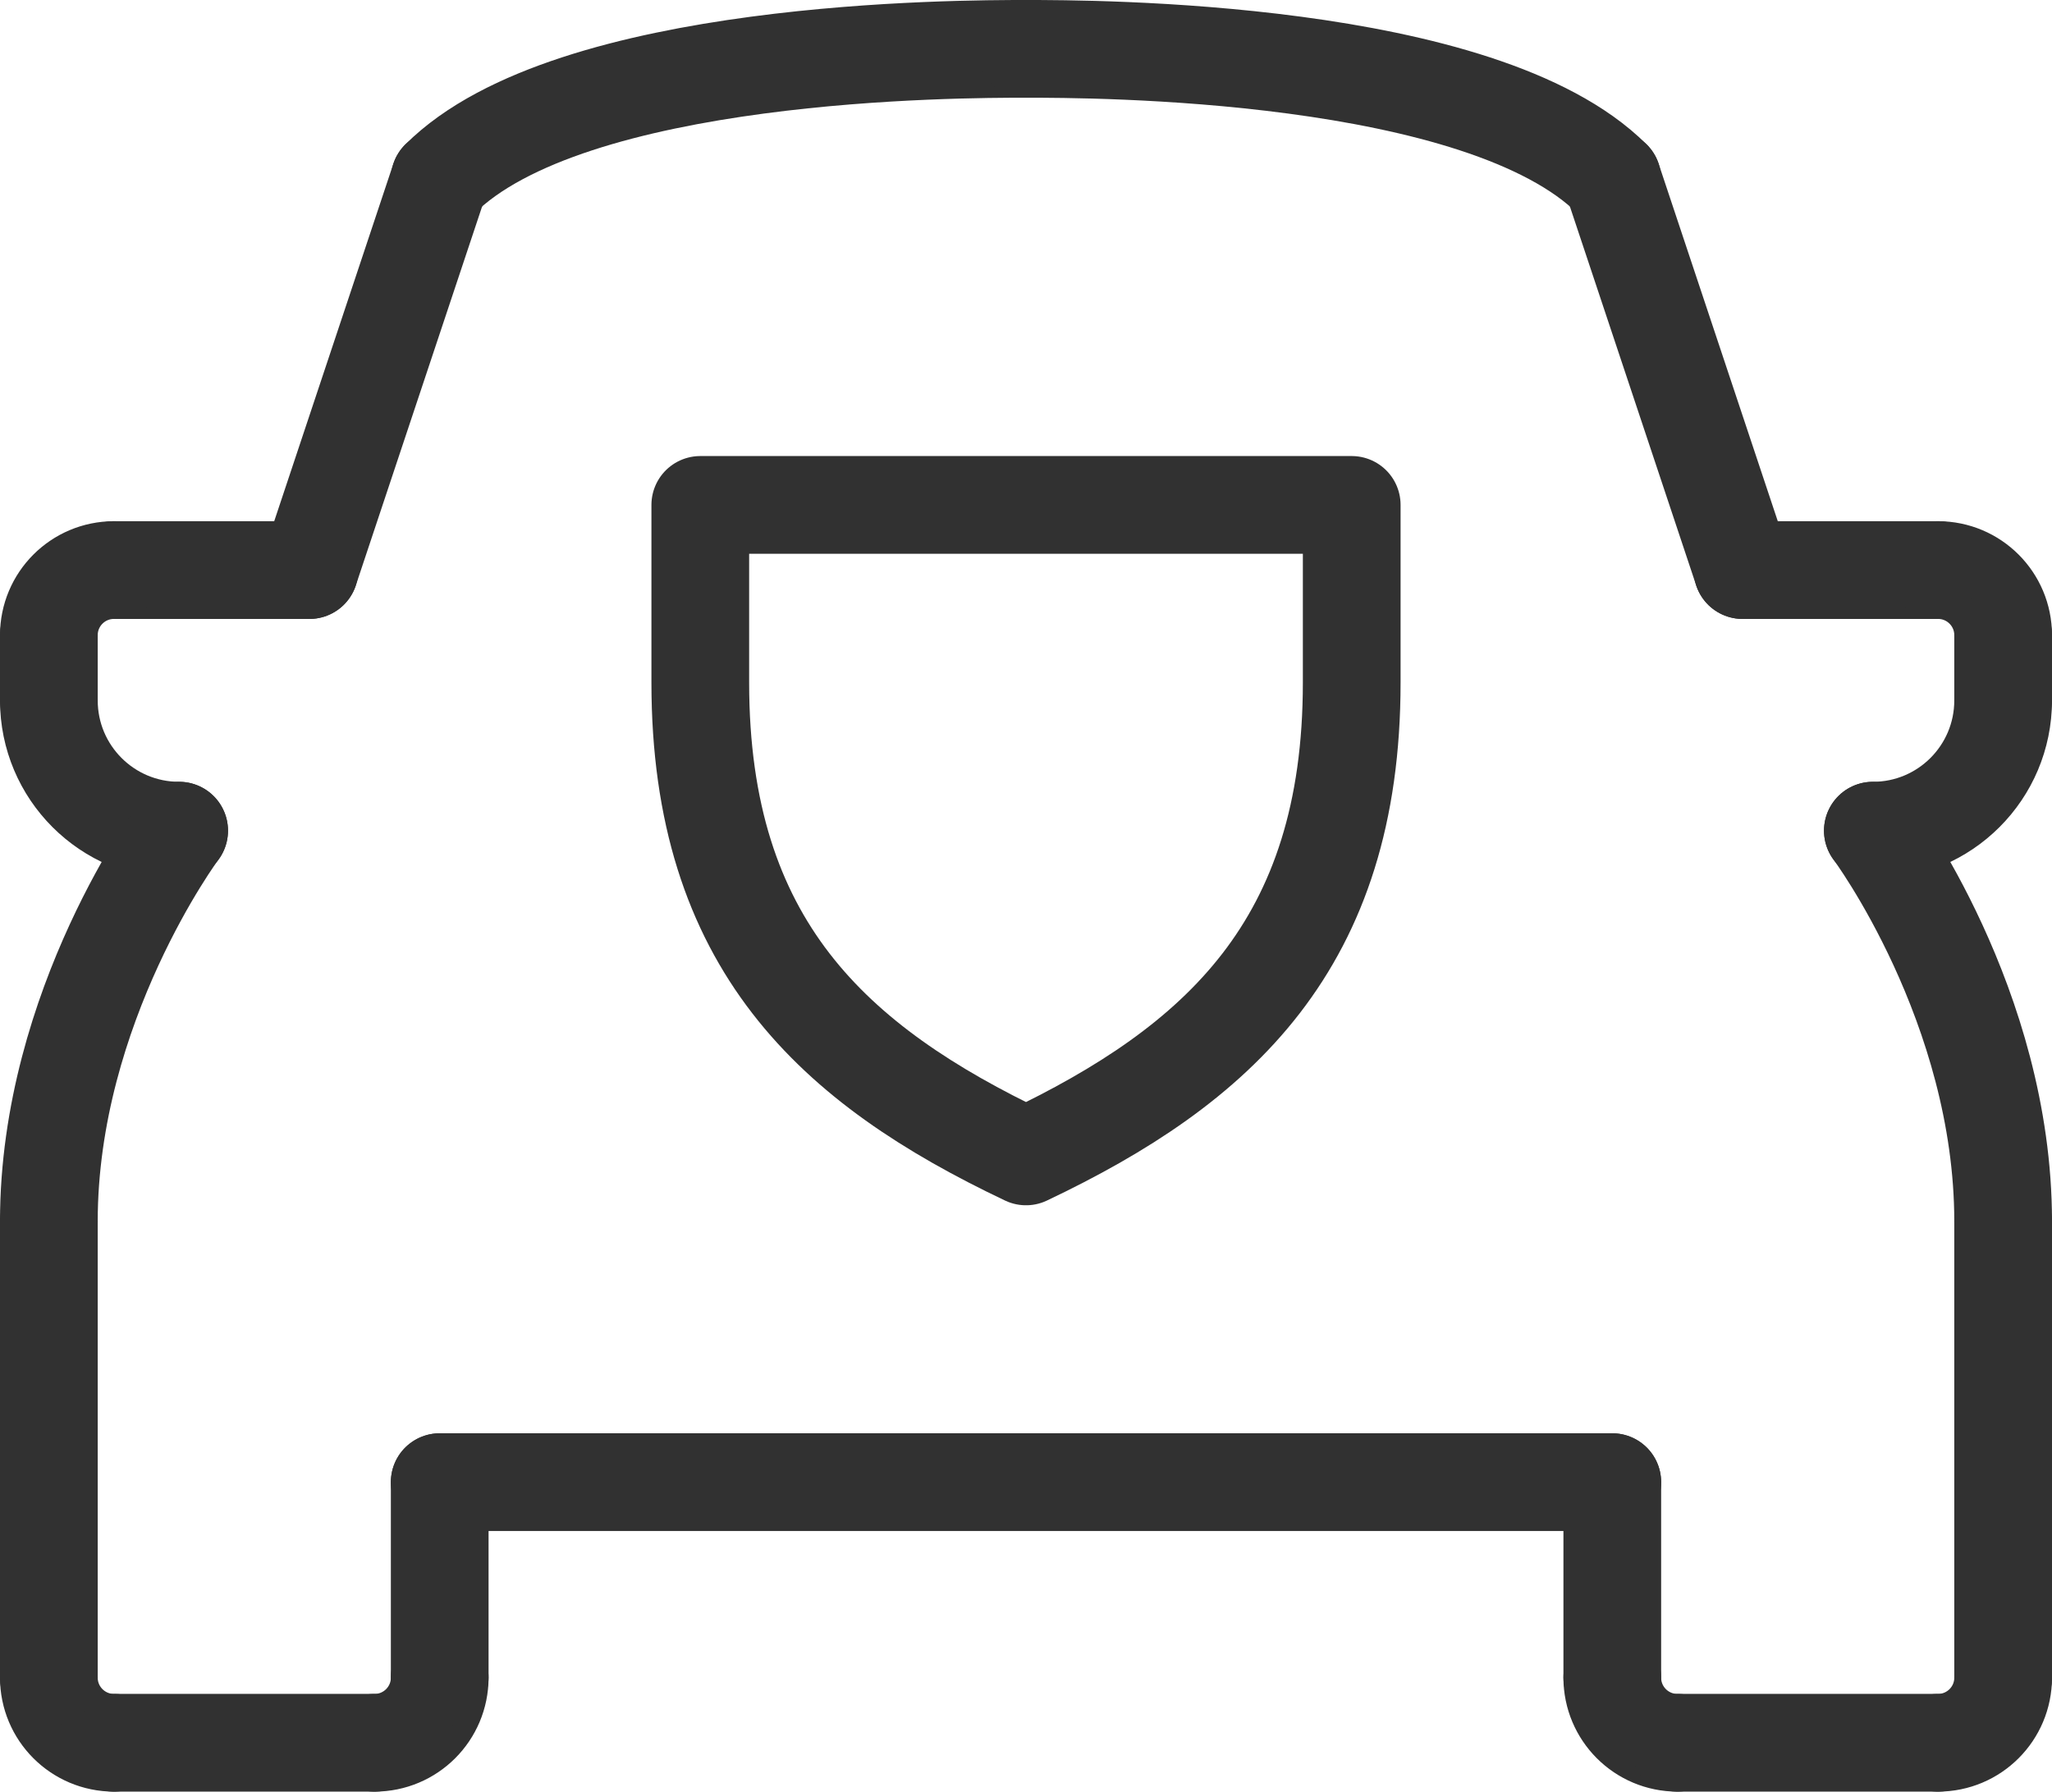
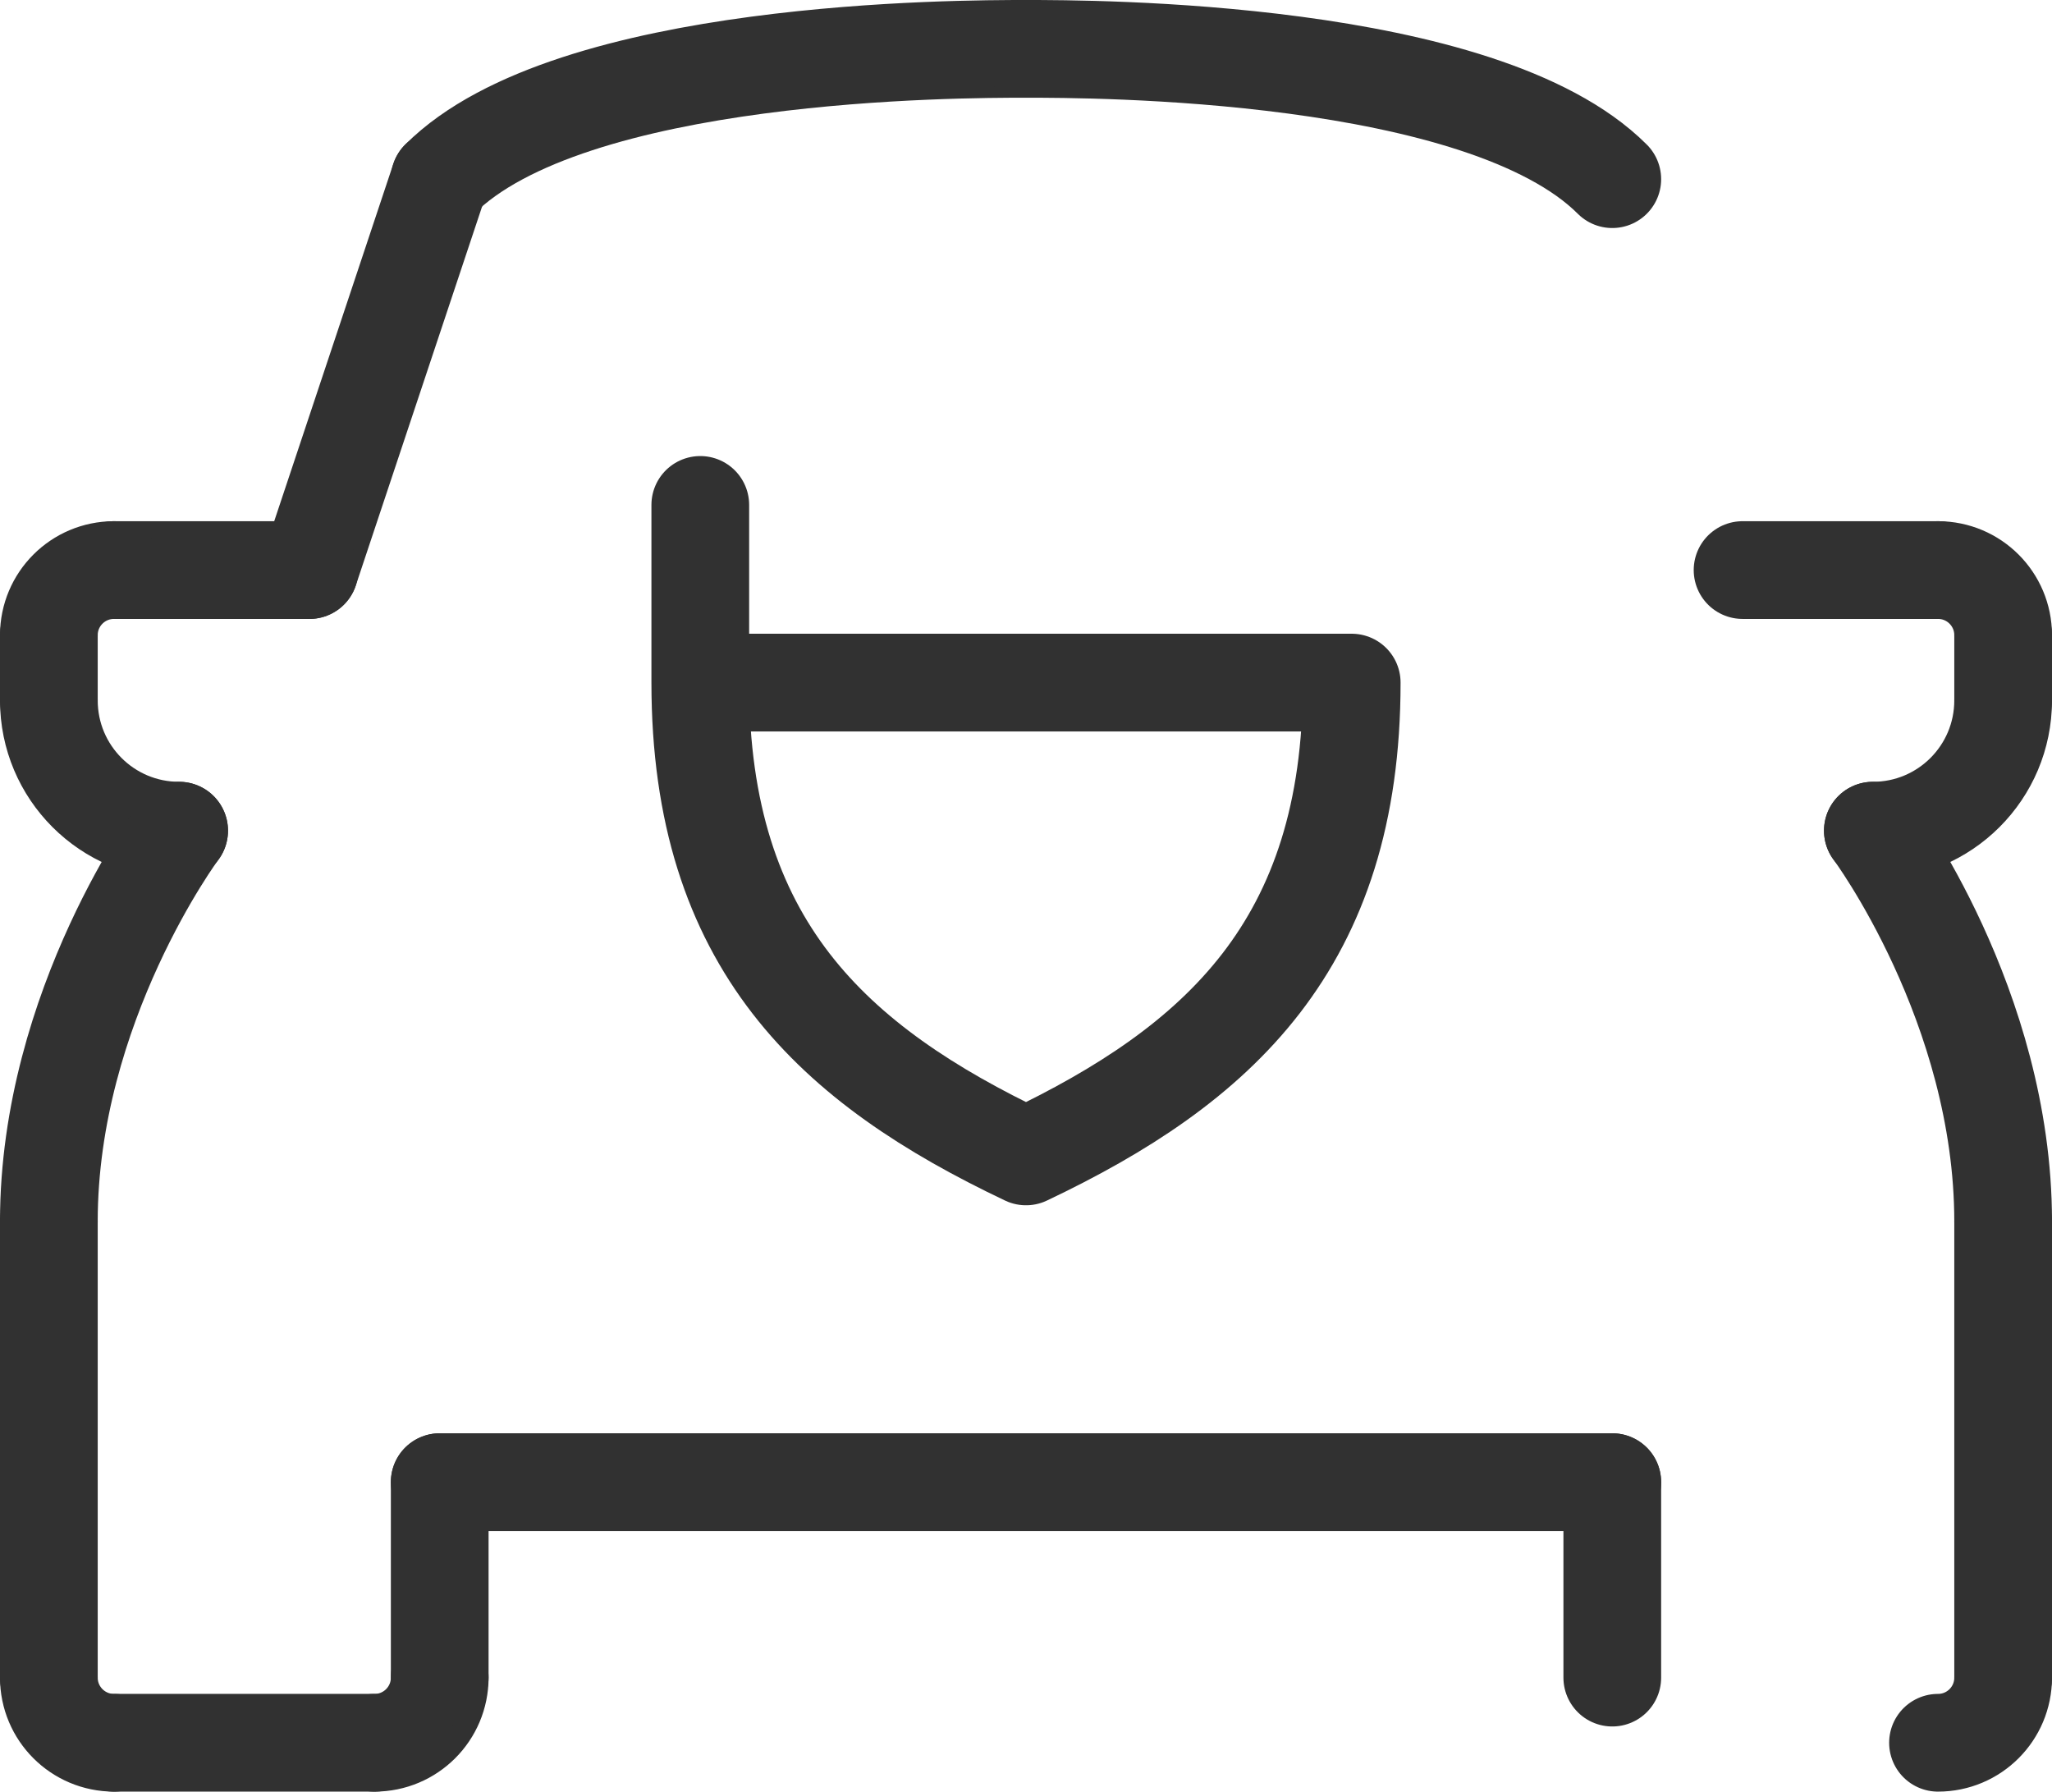
<svg xmlns="http://www.w3.org/2000/svg" id="b" data-name="Layer 2" width="472.5" height="412.5" viewBox="0 0 472.5 412.5">
  <defs>
    <style>
      .d {
        fill: none;
        stroke: #313131;
        stroke-linecap: round;
        stroke-linejoin: round;
        stroke-width: 22.5px;
      }
    </style>
  </defs>
  <g id="c" data-name="Ñëîé 1">
    <g>
      <line class="d" x1="71.25" y1="131.25" x2="101.25" y2="41.25" />
      <line class="d" x1="71.25" y1="131.25" x2="26.25" y2="131.25" />
      <path class="d" d="M11.25,146.25c0-8.29,6.71-15,15-15" />
      <path class="d" d="M11.25,161.25c0,16.58,13.42,30,30,30" />
      <line class="d" x1="11.25" y1="146.25" x2="11.25" y2="161.25" />
      <path class="d" d="M11.25,386.25c0,8.29,6.71,15,15,15" />
      <path class="d" d="M101.25,386.25c0,8.29-6.71,15-15,15" />
      <line class="d" x1="26.25" y1="401.25" x2="86.25" y2="401.25" />
      <line class="d" x1="11.25" y1="281.25" x2="11.25" y2="386.25" />
      <path class="d" d="M11.25,281.25c0-49.75,30-90,30-90" />
      <line class="d" x1="101.25" y1="386.25" x2="101.25" y2="341.25" />
      <line class="d" x1="371.25" y1="341.25" x2="101.25" y2="341.25" />
      <path class="d" d="M101.25,41.25c30-30,120-30,135-30" />
-       <line class="d" x1="401.25" y1="131.25" x2="371.25" y2="41.25" />
      <line class="d" x1="401.25" y1="131.25" x2="446.25" y2="131.25" />
      <path class="d" d="M461.25,146.25c0-8.29-6.71-15-15-15" />
      <path class="d" d="M461.25,161.25c0,16.58-13.42,30-30,30" />
      <line class="d" x1="461.25" y1="146.25" x2="461.25" y2="161.25" />
      <path class="d" d="M461.25,386.25c0,8.29-6.71,15-15,15" />
-       <path class="d" d="M371.25,386.25c0,8.29,6.71,15,15,15" />
-       <line class="d" x1="446.25" y1="401.25" x2="386.25" y2="401.25" />
      <line class="d" x1="461.25" y1="281.25" x2="461.25" y2="386.25" />
      <path class="d" d="M461.25,281.25c0-49.75-30-90-30-90" />
      <line class="d" x1="371.25" y1="386.25" x2="371.25" y2="341.25" />
      <path class="d" d="M371.25,41.25c-30-30-120-30-135-30" />
-       <path class="d" d="M311.25,157.16c0,60.3-30.68,88.04-75,109.09-44.32-21.05-75-48.79-75-109.09v-40.91h150v40.91Z" />
+       <path class="d" d="M311.25,157.16c0,60.3-30.68,88.04-75,109.09-44.32-21.05-75-48.79-75-109.09v-40.91v40.91Z" />
    </g>
  </g>
</svg>